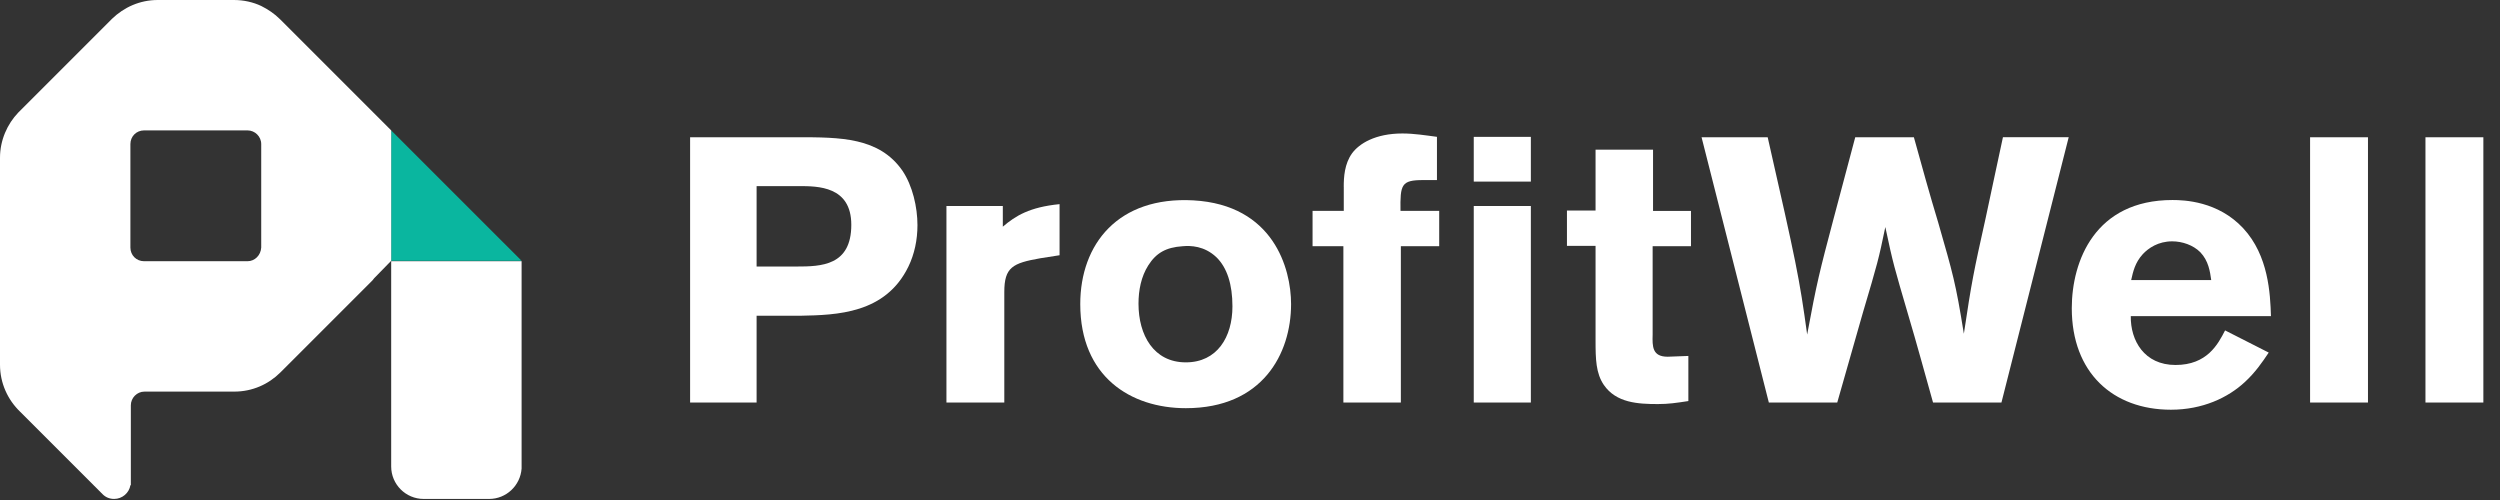
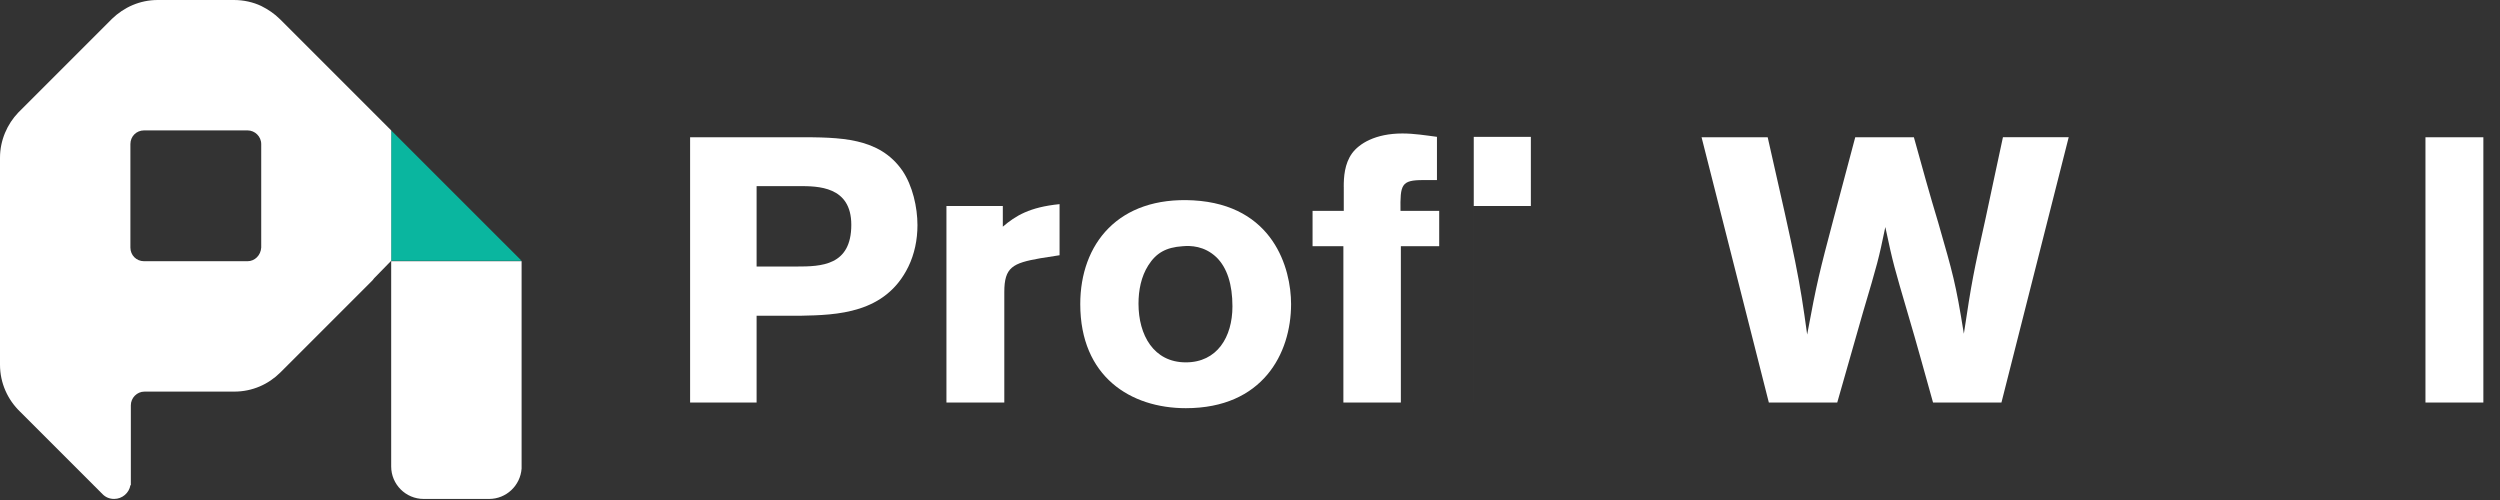
<svg xmlns="http://www.w3.org/2000/svg" xmlns:xlink="http://www.w3.org/1999/xlink" version="1.1" x="0px" y="0px" width="125px" height="25px" viewBox="0 0 125 25" enable-background="new 0 0 125 25" xml:space="preserve">
  <rect x="0" y="0" width="125" height="25" fill="#333333" stroke="none" />
  <g id="Layer_2">
</g>
  <g id="Layer_1">
    <g>
      <defs>
        <polygon id="SVGID_1_" points="19.559,13.04 26.08,13.04 19.559,6.52    " />
      </defs>
      <clipPath id="SVGID_2_">
        <use xlink:href="#SVGID_1_" overflow="visible" />
      </clipPath>
      <g clip-path="url(#SVGID_2_)">
        <defs>
          <rect id="SVGID_3_" x="-782" y="-76" width="2560" height="3595" />
        </defs>
        <clipPath id="SVGID_4_">
          <use xlink:href="#SVGID_3_" overflow="visible" />
        </clipPath>
        <rect x="14.559" y="1.52" clip-path="url(#SVGID_4_)" fill="#0AB69F" width="16.521" height="16.521" />
      </g>
    </g>
    <g>
      <defs>
        <rect id="SVGID_5_" y="0" width="19.56" height="24.946" />
      </defs>
      <clipPath id="SVGID_6_">
        <use xlink:href="#SVGID_5_" overflow="visible" />
      </clipPath>
      <g clip-path="url(#SVGID_6_)">
        <defs>
          <rect id="SVGID_7_" x="-782" y="-76" width="2560" height="3595" />
        </defs>
        <clipPath id="SVGID_8_">
          <use xlink:href="#SVGID_7_" overflow="visible" />
        </clipPath>
        <g clip-path="url(#SVGID_8_)" enable-background="new    ">
          <g>
            <defs>
              <rect id="SVGID_9_" width="20" height="25" />
            </defs>
            <clipPath id="SVGID_10_">
              <use xlink:href="#SVGID_9_" overflow="visible" />
            </clipPath>
            <g clip-path="url(#SVGID_10_)">
              <defs>
                <path id="SVGID_11_" d="M14.002,0.962c-0.278-0.278-0.599-0.492-0.941-0.663C12.655,0.107,12.185,0,11.693,0H7.888         C6.991,0,6.199,0.364,5.601,0.94L0.919,5.622C0.364,6.199,0,7.011,0,7.888v5.172v5.174c0,0.919,0.385,1.753,1.005,2.351         l4.126,4.126c0.149,0.15,0.342,0.235,0.576,0.235c0.407,0,0.75-0.299,0.813-0.685h0.022v-3.997         c0-0.363,0.299-0.684,0.684-0.684h4.489c0.898,0,1.71-0.363,2.308-0.962l4.554-4.553c0.042-0.043,0.085-0.085,0.128-0.15         l0.855-0.876V6.52L14.002,0.962z M13.061,12.377c-0.021,0.385-0.32,0.684-0.684,0.684H7.204         c-0.384,0-0.684-0.298-0.684-0.684V7.204c0-0.385,0.3-0.684,0.684-0.684h5.173c0.364,0,0.684,0.299,0.684,0.684V12.377z" />
              </defs>
              <clipPath id="SVGID_12_">
                <use xlink:href="#SVGID_11_" overflow="visible" />
              </clipPath>
              <g clip-path="url(#SVGID_12_)">
                <defs>
                  <rect id="SVGID_13_" width="20" height="25" />
                </defs>
                <clipPath id="SVGID_14_">
                  <use xlink:href="#SVGID_13_" overflow="visible" />
                </clipPath>
                <rect x="-5" y="-5" clip-path="url(#SVGID_14_)" fill="#FFFFFF" width="29.56" height="34.946" />
              </g>
            </g>
          </g>
        </g>
      </g>
    </g>
    <g>
      <defs>
        <path id="SVGID_15_" d="M26.08,23.215V13.061h-6.521v10.134v0.127c0,0.897,0.728,1.625,1.625,1.625h3.271     c0.854,0,1.561-0.662,1.625-1.519V23.215z" />
      </defs>
      <clipPath id="SVGID_16_">
        <use xlink:href="#SVGID_15_" overflow="visible" />
      </clipPath>
      <g clip-path="url(#SVGID_16_)">
        <defs>
          <rect id="SVGID_17_" x="-782" y="-76" width="2560" height="3595" />
        </defs>
        <clipPath id="SVGID_18_">
          <use xlink:href="#SVGID_17_" overflow="visible" />
        </clipPath>
        <rect x="14.559" y="8.061" clip-path="url(#SVGID_18_)" fill="#FFFFFF" width="16.521" height="21.885" />
      </g>
    </g>
    <g>
      <defs>
        <path id="SVGID_19_" d="M34.505,6.862h5.336c2.179,0,4.115,0,5.28,1.672c0.507,0.752,0.752,1.823,0.752,2.725     c0,0.733-0.15,1.447-0.451,2.067c-1.147,2.366-3.589,2.424-5.394,2.461H37.83v4.341h-3.325V6.862z M37.83,9.305v4.021h1.992     c1.24,0,2.743-0.038,2.743-2.086c0-1.935-1.672-1.935-2.631-1.935H37.83z" />
      </defs>
      <clipPath id="SVGID_20_">
        <use xlink:href="#SVGID_19_" overflow="visible" />
      </clipPath>
      <g clip-path="url(#SVGID_20_)">
        <defs>
          <rect id="SVGID_21_" x="-782" y="-76" width="2560" height="3595" />
        </defs>
        <clipPath id="SVGID_22_">
          <use xlink:href="#SVGID_21_" overflow="visible" />
        </clipPath>
        <rect x="29.505" y="1.862" clip-path="url(#SVGID_22_)" fill="#FFFFFF" width="21.368" height="23.266" />
      </g>
    </g>
    <g>
      <defs>
        <path id="SVGID_23_" d="M50.141,11.334c0.639-0.545,1.334-0.977,2.837-1.127v2.555l-0.959,0.15     c-1.39,0.244-1.804,0.451-1.804,1.691v5.524h-2.893V10.3h2.819V11.334z" />
      </defs>
      <clipPath id="SVGID_24_">
        <use xlink:href="#SVGID_23_" overflow="visible" />
      </clipPath>
      <g clip-path="url(#SVGID_24_)">
        <defs>
          <rect id="SVGID_25_" x="-782" y="-76" width="2560" height="3595" />
        </defs>
        <clipPath id="SVGID_26_">
          <use xlink:href="#SVGID_25_" overflow="visible" />
        </clipPath>
        <rect x="42.321" y="5.207" clip-path="url(#SVGID_26_)" fill="#FFFFFF" width="15.656" height="19.921" />
      </g>
    </g>
    <g>
      <defs>
        <path id="SVGID_27_" d="M64.554,15.205c0,2.48-1.428,5.204-5.262,5.204c-2.762,0-5.279-1.577-5.279-5.204     c0-3.006,1.897-5.394,5.655-5.187C63.671,10.245,64.554,13.42,64.554,15.205 M57.413,13.27c-0.356,0.563-0.488,1.24-0.488,1.917     c0,1.559,0.752,2.931,2.367,2.931c1.559,0,2.33-1.259,2.33-2.8c0-1.09-0.263-1.936-0.808-2.462     c-0.601-0.564-1.277-0.582-1.691-0.544C58.297,12.368,57.808,12.649,57.413,13.27" />
      </defs>
      <clipPath id="SVGID_28_">
        <use xlink:href="#SVGID_27_" overflow="visible" />
      </clipPath>
      <g clip-path="url(#SVGID_28_)">
        <defs>
          <rect id="SVGID_29_" x="-782" y="-76" width="2560" height="3595" />
        </defs>
        <clipPath id="SVGID_30_">
          <use xlink:href="#SVGID_29_" overflow="visible" />
        </clipPath>
        <rect x="49.013" y="5.006" clip-path="url(#SVGID_30_)" fill="#FFFFFF" width="20.541" height="20.403" />
      </g>
    </g>
    <g>
      <defs>
        <path id="SVGID_31_" d="M67.187,9.342c0-0.489,0.037-1.146,0.413-1.672c0.357-0.489,1.165-0.996,2.519-0.996     c0.582,0,1.164,0.093,1.729,0.168v2.162h-0.695c-1.09,0-1.147,0.225-1.128,1.541h1.935v1.766h-1.917v7.816h-2.874v-7.816h-1.541     v-1.766h1.561V9.342z" />
      </defs>
      <clipPath id="SVGID_32_">
        <use xlink:href="#SVGID_31_" overflow="visible" />
      </clipPath>
      <g clip-path="url(#SVGID_32_)">
        <defs>
          <rect id="SVGID_33_" x="-782" y="-76" width="2560" height="3595" />
        </defs>
        <clipPath id="SVGID_34_">
          <use xlink:href="#SVGID_33_" overflow="visible" />
        </clipPath>
        <rect x="60.626" y="1.674" clip-path="url(#SVGID_34_)" fill="#FFFFFF" width="16.332" height="23.454" />
      </g>
    </g>
    <g>
      <defs>
        <rect id="SVGID_35_" y="0" width="209" height="24.946" />
      </defs>
      <clipPath id="SVGID_36_">
        <use xlink:href="#SVGID_35_" overflow="visible" />
      </clipPath>
      <g clip-path="url(#SVGID_36_)">
        <defs>
          <rect id="SVGID_37_" x="-782" y="-76" width="2560" height="3595" />
        </defs>
        <clipPath id="SVGID_38_">
          <use xlink:href="#SVGID_37_" overflow="visible" />
        </clipPath>
        <g clip-path="url(#SVGID_38_)" enable-background="new    ">
          <g>
            <defs>
              <rect id="SVGID_39_" x="73" y="6" width="52" height="15" />
            </defs>
            <clipPath id="SVGID_40_">
              <use xlink:href="#SVGID_39_" overflow="visible" />
            </clipPath>
            <g clip-path="url(#SVGID_40_)">
              <defs>
-                 <path id="SVGID_41_" d="M73.688,9.079h2.855V6.842h-2.855V9.079z M73.688,20.128h2.855V10.3h-2.855V20.128z" />
+                 <path id="SVGID_41_" d="M73.688,9.079h2.855V6.842h-2.855V9.079z h2.855V10.3h-2.855V20.128z" />
              </defs>
              <clipPath id="SVGID_42_">
                <use xlink:href="#SVGID_41_" overflow="visible" />
              </clipPath>
              <g clip-path="url(#SVGID_42_)">
                <defs>
                  <rect id="SVGID_43_" width="125" height="25" />
                </defs>
                <clipPath id="SVGID_44_">
                  <use xlink:href="#SVGID_43_" overflow="visible" />
                </clipPath>
                <rect x="68.688" y="1.842" clip-path="url(#SVGID_44_)" fill="#FFFFFF" width="12.855" height="23.286" />
              </g>
            </g>
            <g clip-path="url(#SVGID_40_)">
              <defs>
                <path id="SVGID_45_" d="M79.778,7.482h2.874v3.063h1.897v1.766h-1.917v4.416c-0.018,0.602-0.018,1.109,0.752,1.109         l1.034-0.039v2.256c-0.62,0.095-0.996,0.15-1.521,0.15c-0.996,0-2.086-0.056-2.706-0.958         c-0.395-0.583-0.413-1.278-0.413-2.218v-4.735h-1.43v-1.766h1.43V7.482z" />
              </defs>
              <clipPath id="SVGID_46_">
                <use xlink:href="#SVGID_45_" overflow="visible" />
              </clipPath>
              <g clip-path="url(#SVGID_46_)">
                <defs>
-                   <rect id="SVGID_47_" width="125" height="25" />
-                 </defs>
+                   </defs>
                <clipPath id="SVGID_48_">
                  <use xlink:href="#SVGID_47_" overflow="visible" />
                </clipPath>
-                 <rect x="73.349" y="2.482" clip-path="url(#SVGID_48_)" fill="#FFFFFF" width="16.201" height="22.721" />
              </g>
            </g>
            <g clip-path="url(#SVGID_40_)">
              <defs>
                <path id="SVGID_49_" d="M95.694,6.862c0.395,1.428,0.789,2.856,1.222,4.284c0.732,2.556,0.864,2.969,1.277,5.542         c0.395-2.63,0.487-3.081,1.09-5.787c0.282-1.353,0.583-2.706,0.864-4.04h3.288l-3.363,13.266h-3.42         c-0.413-1.466-0.809-2.932-1.24-4.378c-0.714-2.443-0.751-2.537-1.146-4.397c-0.339,1.634-0.376,1.766-1.128,4.303         l-1.276,4.472h-3.42L85.078,6.862h3.306c1.43,6.294,1.579,6.99,1.974,9.865c0.488-2.631,0.62-3.138,1.315-5.769l1.089-4.096         H95.694z" />
              </defs>
              <clipPath id="SVGID_50_">
                <use xlink:href="#SVGID_49_" overflow="visible" />
              </clipPath>
              <g clip-path="url(#SVGID_50_)">
                <defs>
                  <rect id="SVGID_51_" width="125" height="25" />
                </defs>
                <clipPath id="SVGID_52_">
                  <use xlink:href="#SVGID_51_" overflow="visible" />
                </clipPath>
                <rect x="80.078" y="1.862" clip-path="url(#SVGID_52_)" fill="#FFFFFF" width="28.357" height="23.266" />
              </g>
            </g>
            <g clip-path="url(#SVGID_40_)">
              <defs>
-                 <path id="SVGID_53_" d="M113.436,17.629c-0.338,0.507-0.678,0.996-1.185,1.465c-0.845,0.79-2.124,1.392-3.702,1.392         c-2.911,0-4.96-1.86-4.96-5.074c0-2.367,1.165-5.411,5.035-5.411c0.583,0,2.274,0.056,3.534,1.409         c1.277,1.372,1.353,3.288,1.39,4.396h-7.009c-0.019,1.222,0.676,2.443,2.236,2.443c1.579,0,2.123-1.034,2.479-1.729         L113.436,17.629z M110.561,14.002c-0.058-0.414-0.132-0.958-0.545-1.39c-0.356-0.358-0.901-0.545-1.409-0.545         c-0.695,0-1.185,0.338-1.466,0.639c-0.395,0.432-0.488,0.882-0.582,1.296H110.561z" />
-               </defs>
+                 </defs>
              <clipPath id="SVGID_54_">
                <use xlink:href="#SVGID_53_" overflow="visible" />
              </clipPath>
              <g clip-path="url(#SVGID_54_)">
                <defs>
                  <rect id="SVGID_55_" width="125" height="25" />
                </defs>
                <clipPath id="SVGID_56_">
                  <use xlink:href="#SVGID_55_" overflow="visible" />
                </clipPath>
                <rect x="98.589" y="5" clip-path="url(#SVGID_56_)" fill="#FFFFFF" width="19.959" height="20.485" />
              </g>
            </g>
            <g clip-path="url(#SVGID_40_)">
              <defs>
                <rect id="SVGID_57_" x="115.504" y="6.862" width="2.895" height="13.266" />
              </defs>
              <clipPath id="SVGID_58_">
                <use xlink:href="#SVGID_57_" overflow="visible" />
              </clipPath>
              <g clip-path="url(#SVGID_58_)">
                <defs>
                  <rect id="SVGID_59_" width="125" height="25" />
                </defs>
                <clipPath id="SVGID_60_">
                  <use xlink:href="#SVGID_59_" overflow="visible" />
                </clipPath>
-                 <rect x="110.504" y="1.862" clip-path="url(#SVGID_60_)" fill="#FFFFFF" width="12.895" height="23.266" />
              </g>
            </g>
            <g clip-path="url(#SVGID_40_)">
              <defs>
                <rect id="SVGID_61_" x="121.273" y="6.862" width="2.895" height="13.266" />
              </defs>
              <clipPath id="SVGID_62_">
                <use xlink:href="#SVGID_61_" overflow="visible" />
              </clipPath>
              <g clip-path="url(#SVGID_62_)">
                <defs>
                  <rect id="SVGID_63_" width="125" height="25" />
                </defs>
                <clipPath id="SVGID_64_">
                  <use xlink:href="#SVGID_63_" overflow="visible" />
                </clipPath>
                <rect x="116.273" y="1.862" clip-path="url(#SVGID_64_)" fill="#FFFFFF" width="12.895" height="23.266" />
              </g>
            </g>
          </g>
        </g>
      </g>
    </g>
  </g>
</svg>